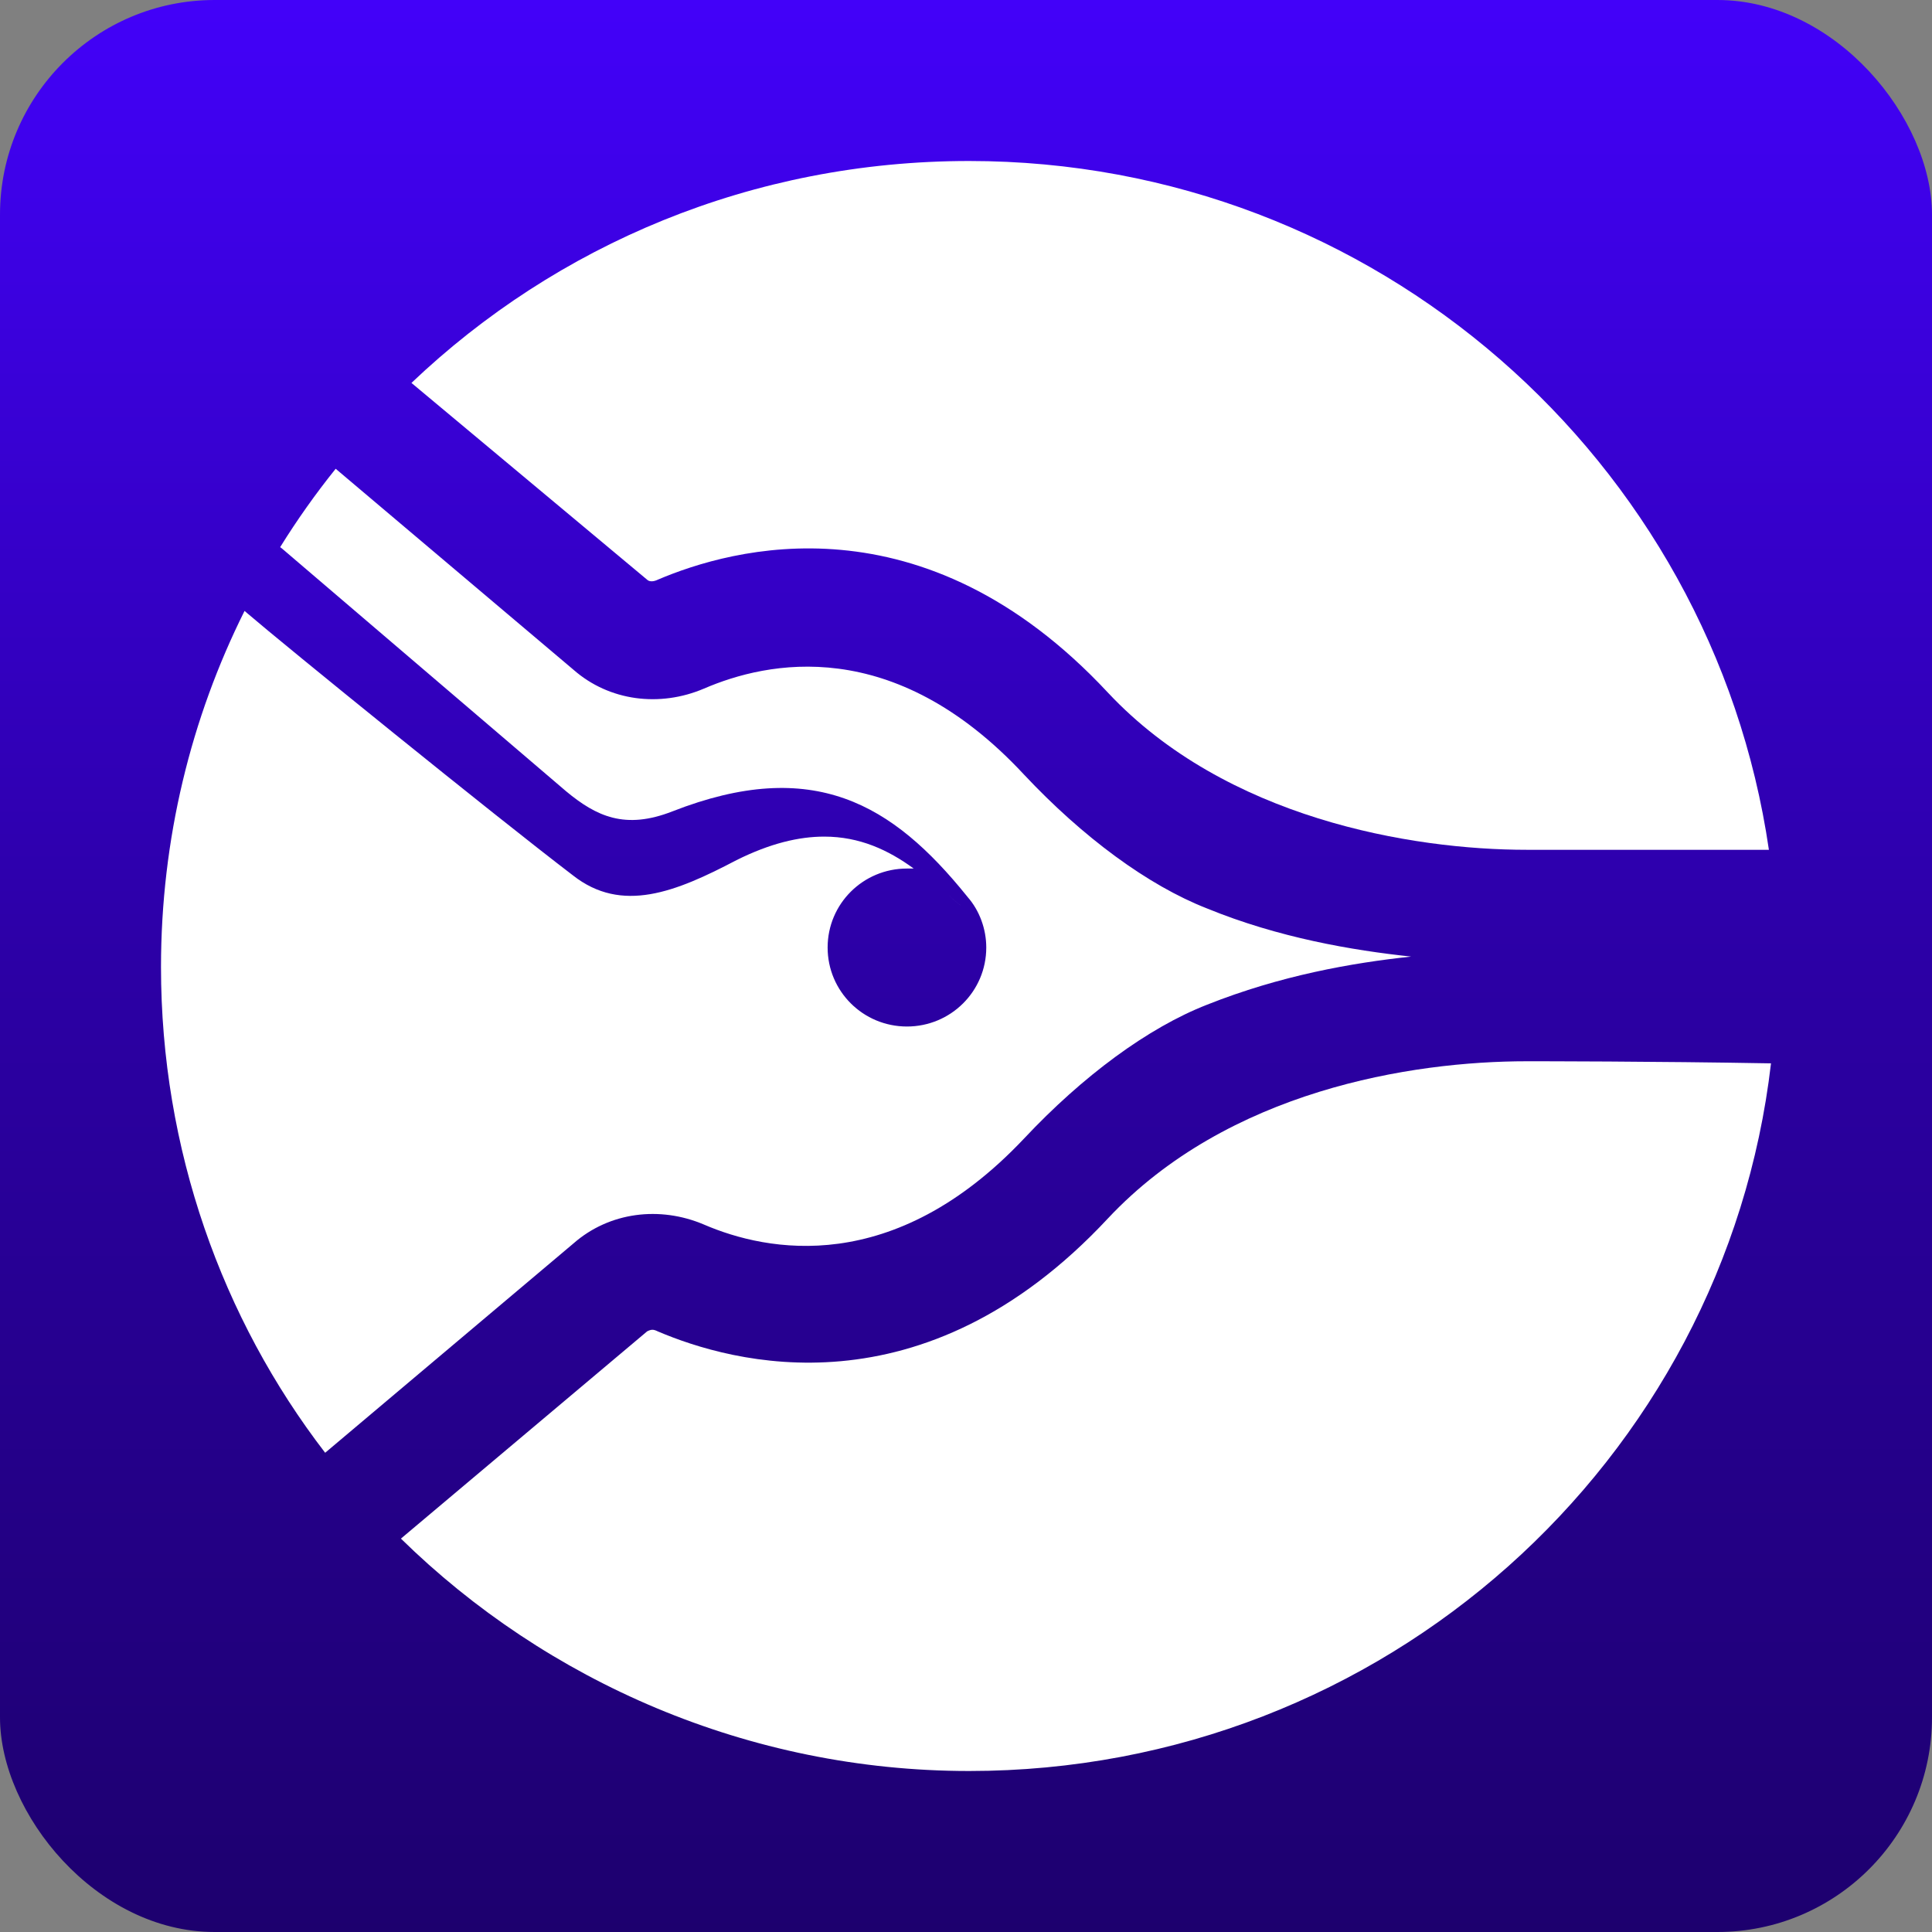
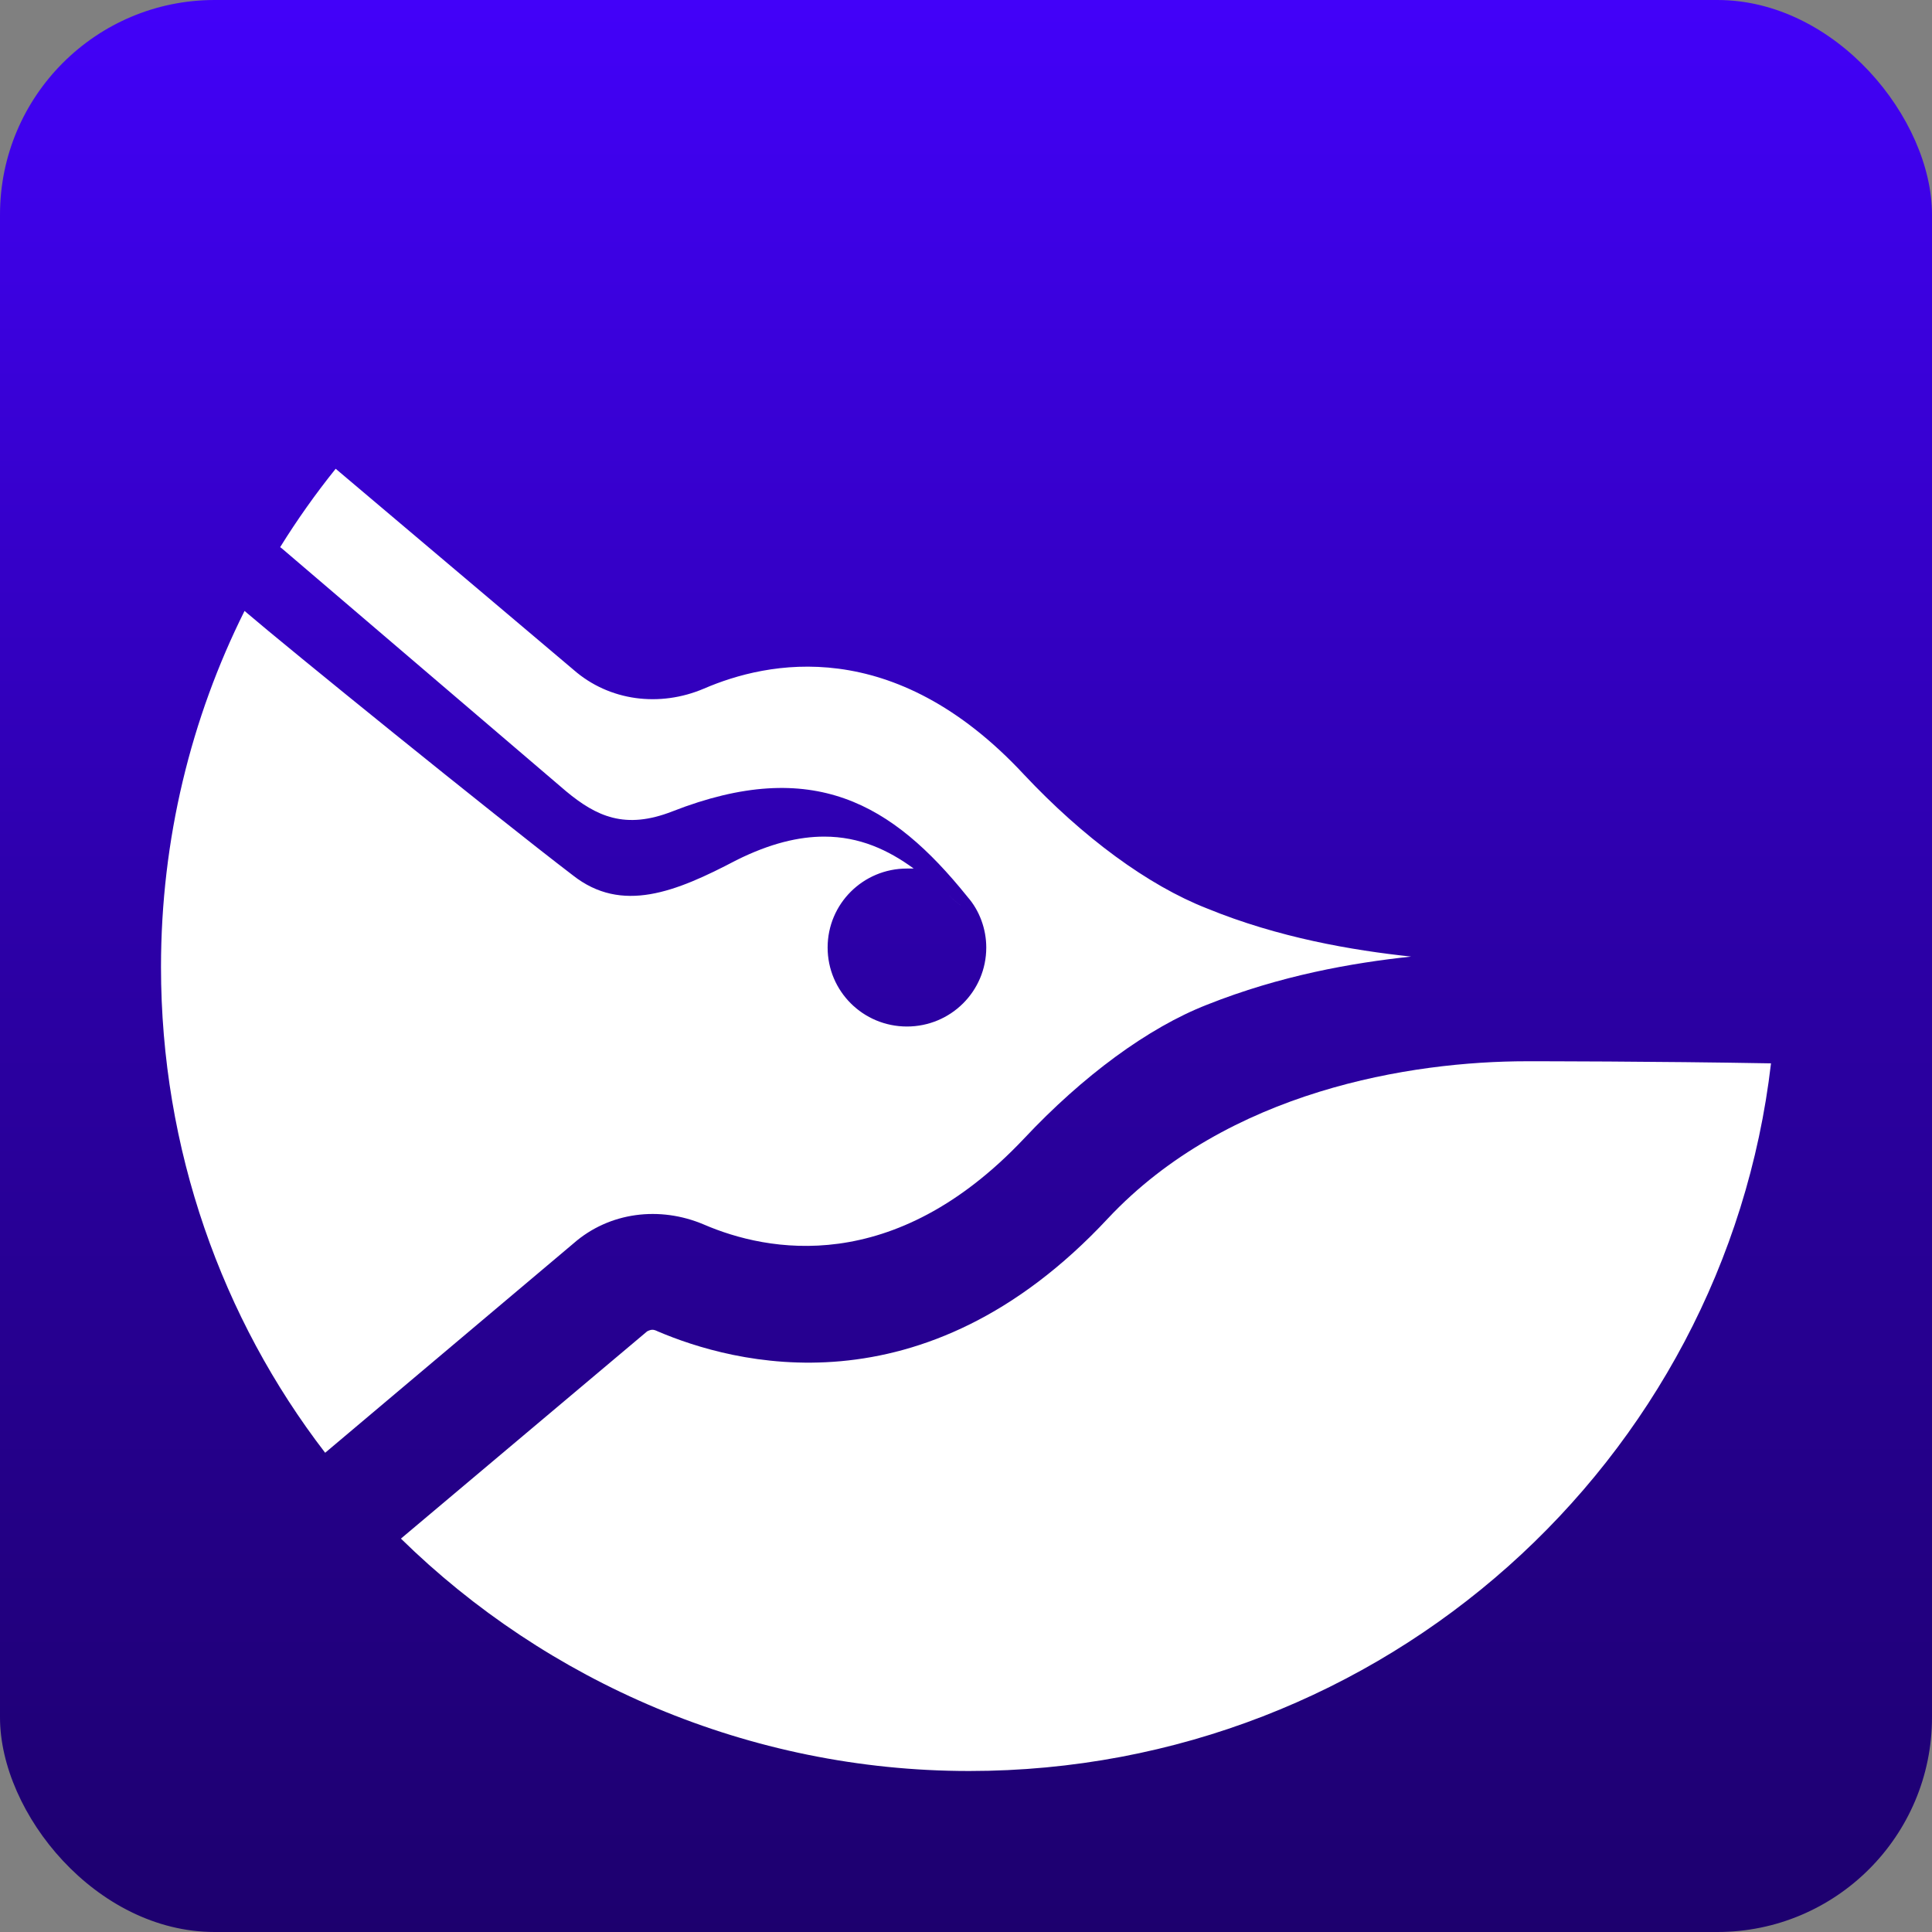
<svg xmlns="http://www.w3.org/2000/svg" width="180" height="180" viewBox="0 0 180 180" fill="none">
  <rect x="0" y="0" width="180" height="180" fill="#808080" stroke="none" />
  <rect width="180" height="180" rx="20" fill="url(#paint0_linear_7972_3862)" />
  <path d="M142.255 98.875C131.471 98.875 114.412 101.606 103.235 113.505C85.98 132.035 68.137 126.964 61.275 124.038C60.882 123.843 60.686 123.843 60.294 124.038L37.353 143.349C50.882 156.612 69.706 165 90.294 165C128.922 165 160.686 136.131 165 99.07C154.02 98.875 143.235 98.875 142.255 98.875Z" fill="white" />
-   <path d="M60.294 54.012C60.49 54.207 60.883 54.207 61.275 54.012C68.137 51.086 85.981 46.014 103.235 64.545C114.216 76.248 131.471 79.174 142.255 79.174C143.235 79.174 153.824 79.174 164.804 79.174C159.51 42.893 128.137 15 90.294 15C70.098 15 51.863 22.802 38.334 35.676L60.294 54.012Z" fill="white" />
  <path fill-rule="evenodd" clip-rule="evenodd" d="M65.588 114.09C61.471 112.335 56.765 112.92 53.431 115.846L30.294 135.351C20.686 122.868 15 107.068 15 90.098C15 78.185 17.799 66.901 22.784 56.917L23.02 57.12C26.479 60.095 45.976 75.909 53.365 81.546C57.925 85.147 62.957 83.112 68.617 80.137C71.762 78.571 74.435 77.945 76.793 77.945C80.095 77.945 82.768 79.197 85.126 80.919C85.572 80.954 86.002 81.025 86.416 81.132C86.003 81.025 85.573 80.954 85.129 80.92L85.138 80.927L85.127 80.92H84.498C80.41 80.92 77.108 84.208 77.108 88.279C77.108 92.35 80.41 95.638 84.498 95.638C88.586 95.638 91.888 92.35 91.888 88.279C91.888 86.557 91.259 84.835 90.159 83.583L90.16 83.582C90.128 83.543 90.097 83.504 90.064 83.465C83.173 74.929 75.79 70.452 62.642 75.596C58.24 77.318 55.567 76.066 52.737 73.717L26.31 51.138L26.101 50.977C27.68 48.434 29.408 45.995 31.274 43.674L53.431 62.4C56.765 65.326 61.471 65.911 65.588 64.155C71.471 61.619 83.235 59.084 95.392 72.153C100.882 78.004 106.961 82.491 112.451 84.636C119.117 87.367 125.98 88.537 131.47 89.123C125.98 89.708 119.314 90.878 112.451 93.609C106.961 95.755 100.882 100.241 95.392 106.093C83.235 118.967 71.471 116.626 65.588 114.09ZM88.43 83.425C88.745 83.738 89.059 84.051 89.53 84.364L89.53 84.365C89.058 84.052 88.743 83.738 88.429 83.425L88.422 83.419L88.43 83.425L88.43 83.425Z" fill="white" />
  <defs>
    <linearGradient id="paint0_linear_7972_3862" x1="90" y1="0" x2="90" y2="180" gradientUnits="userSpaceOnUse">
      <stop stop-color="#4201F9" />
      <stop offset="0.5" stop-color="#2C00A5" />
      <stop offset="1" stop-color="#1D006E" />
    </linearGradient>
  </defs>
</svg>